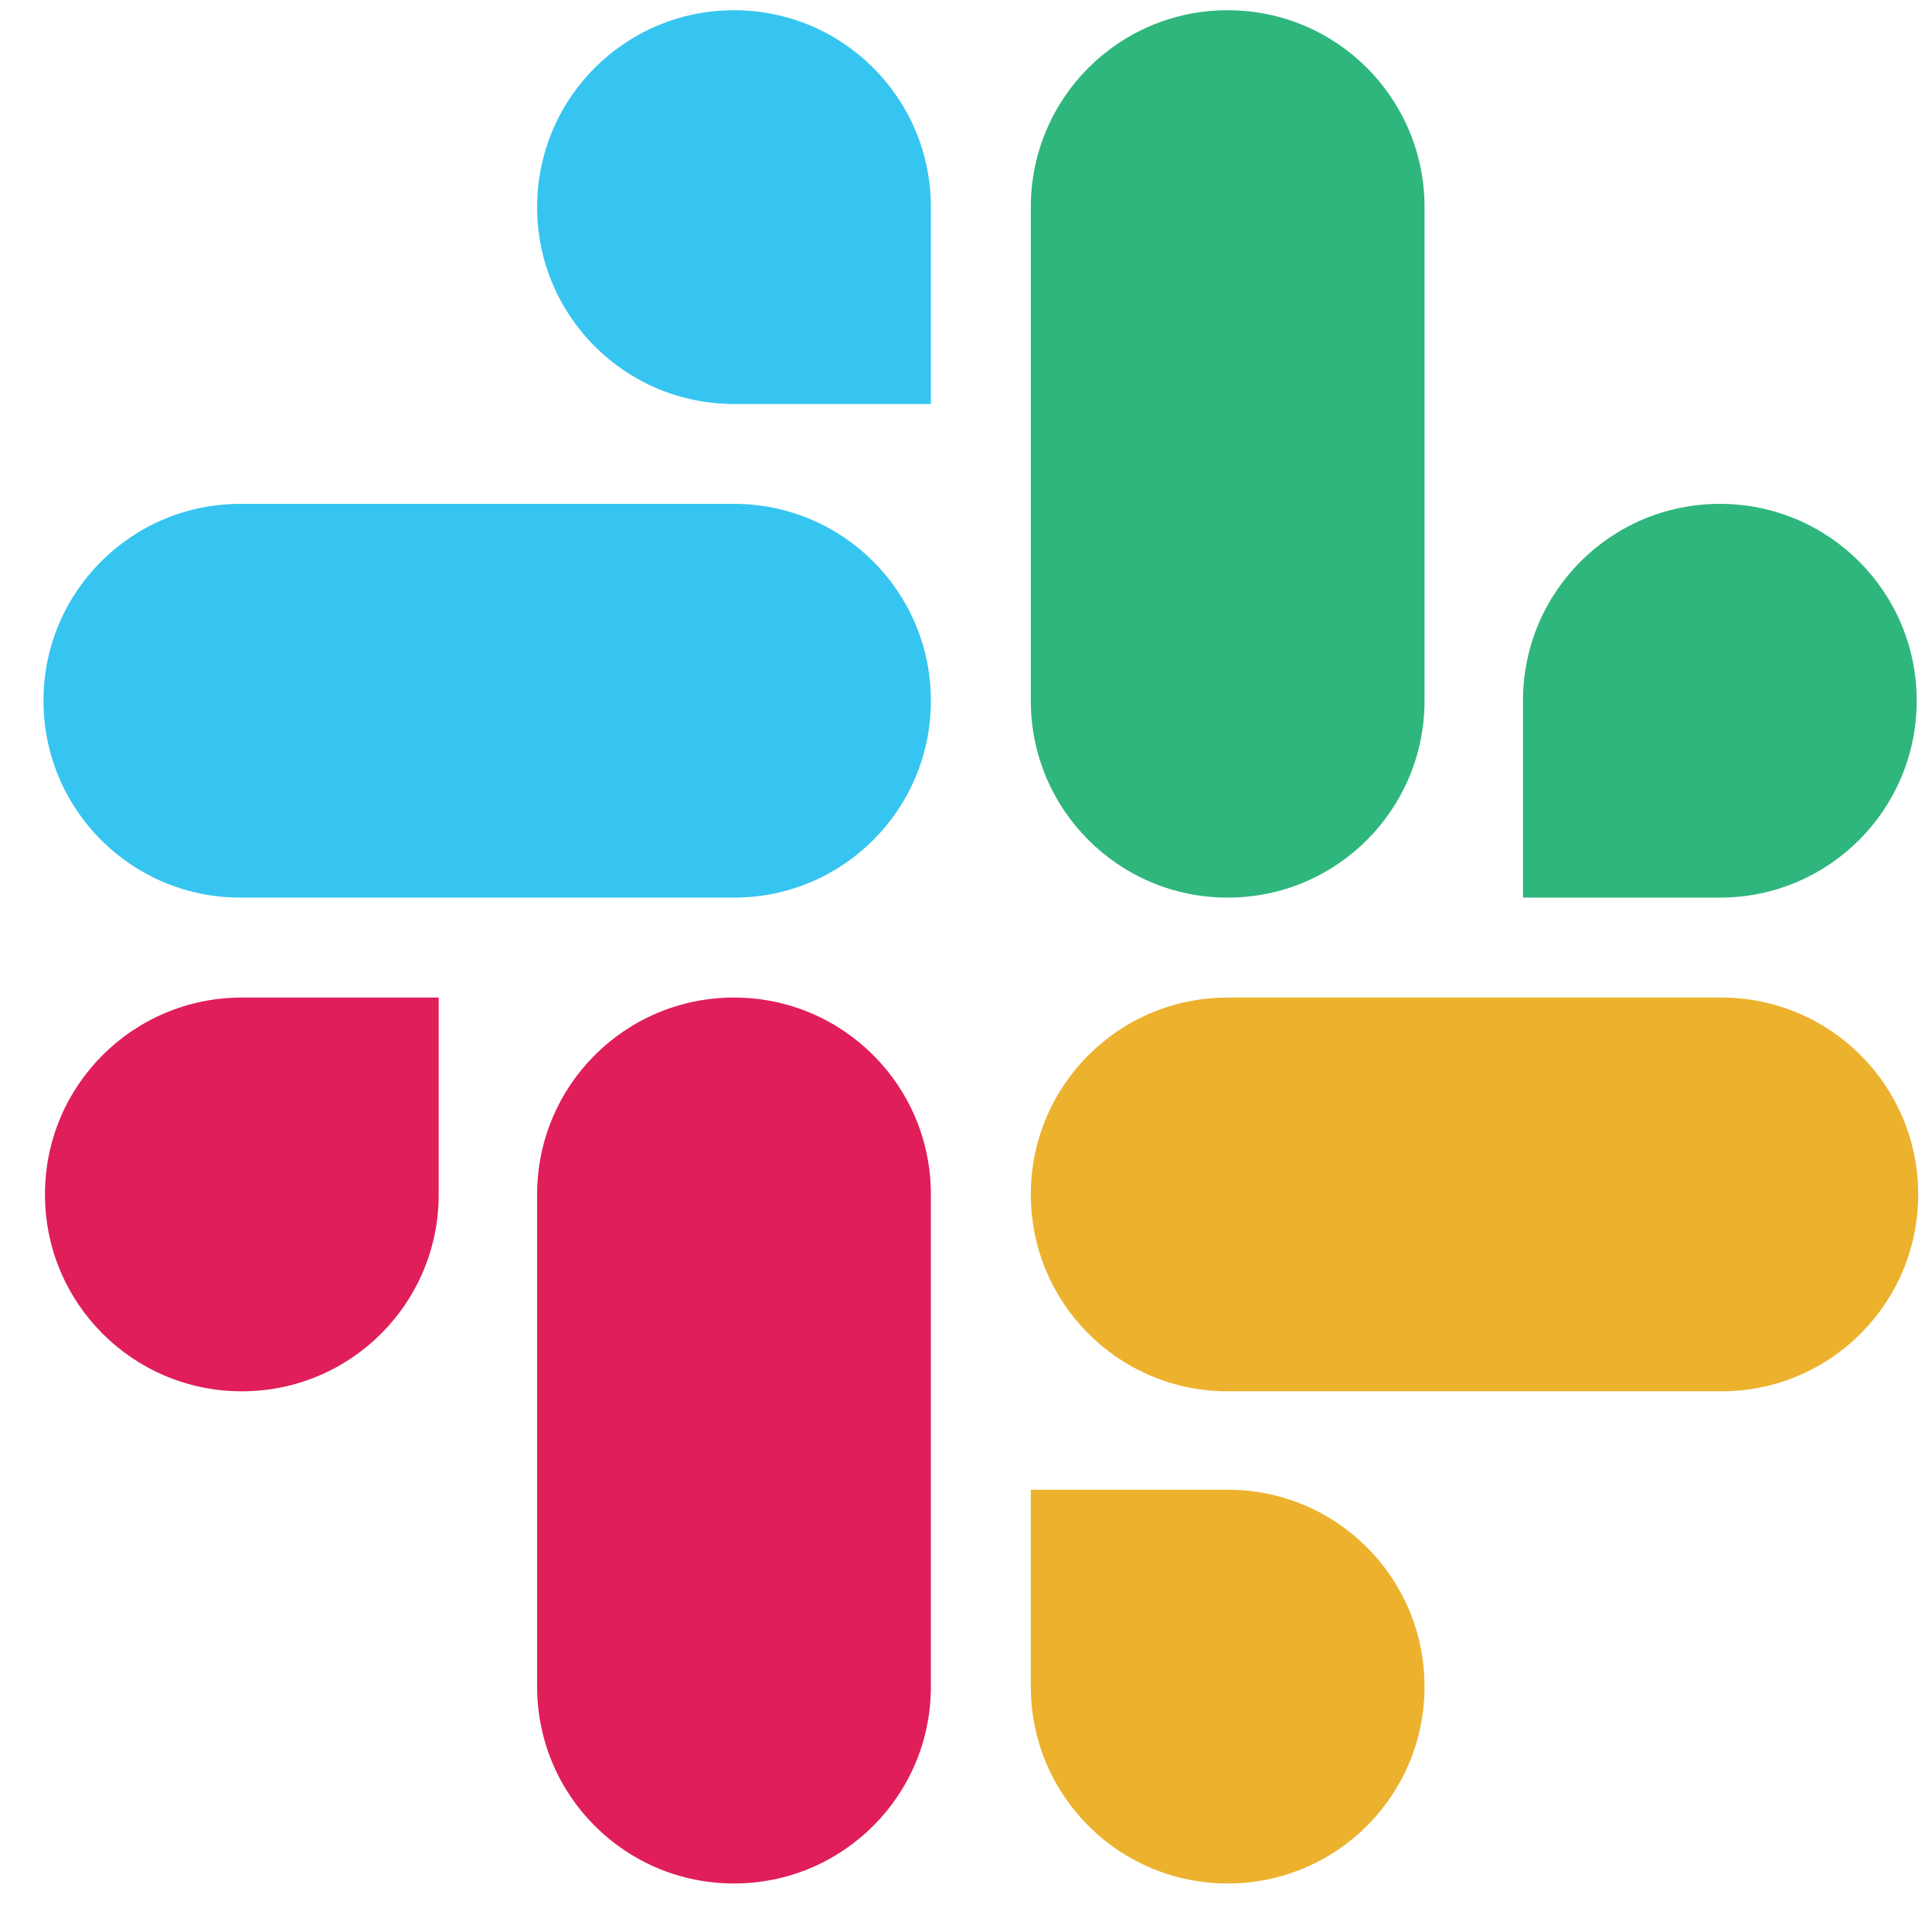
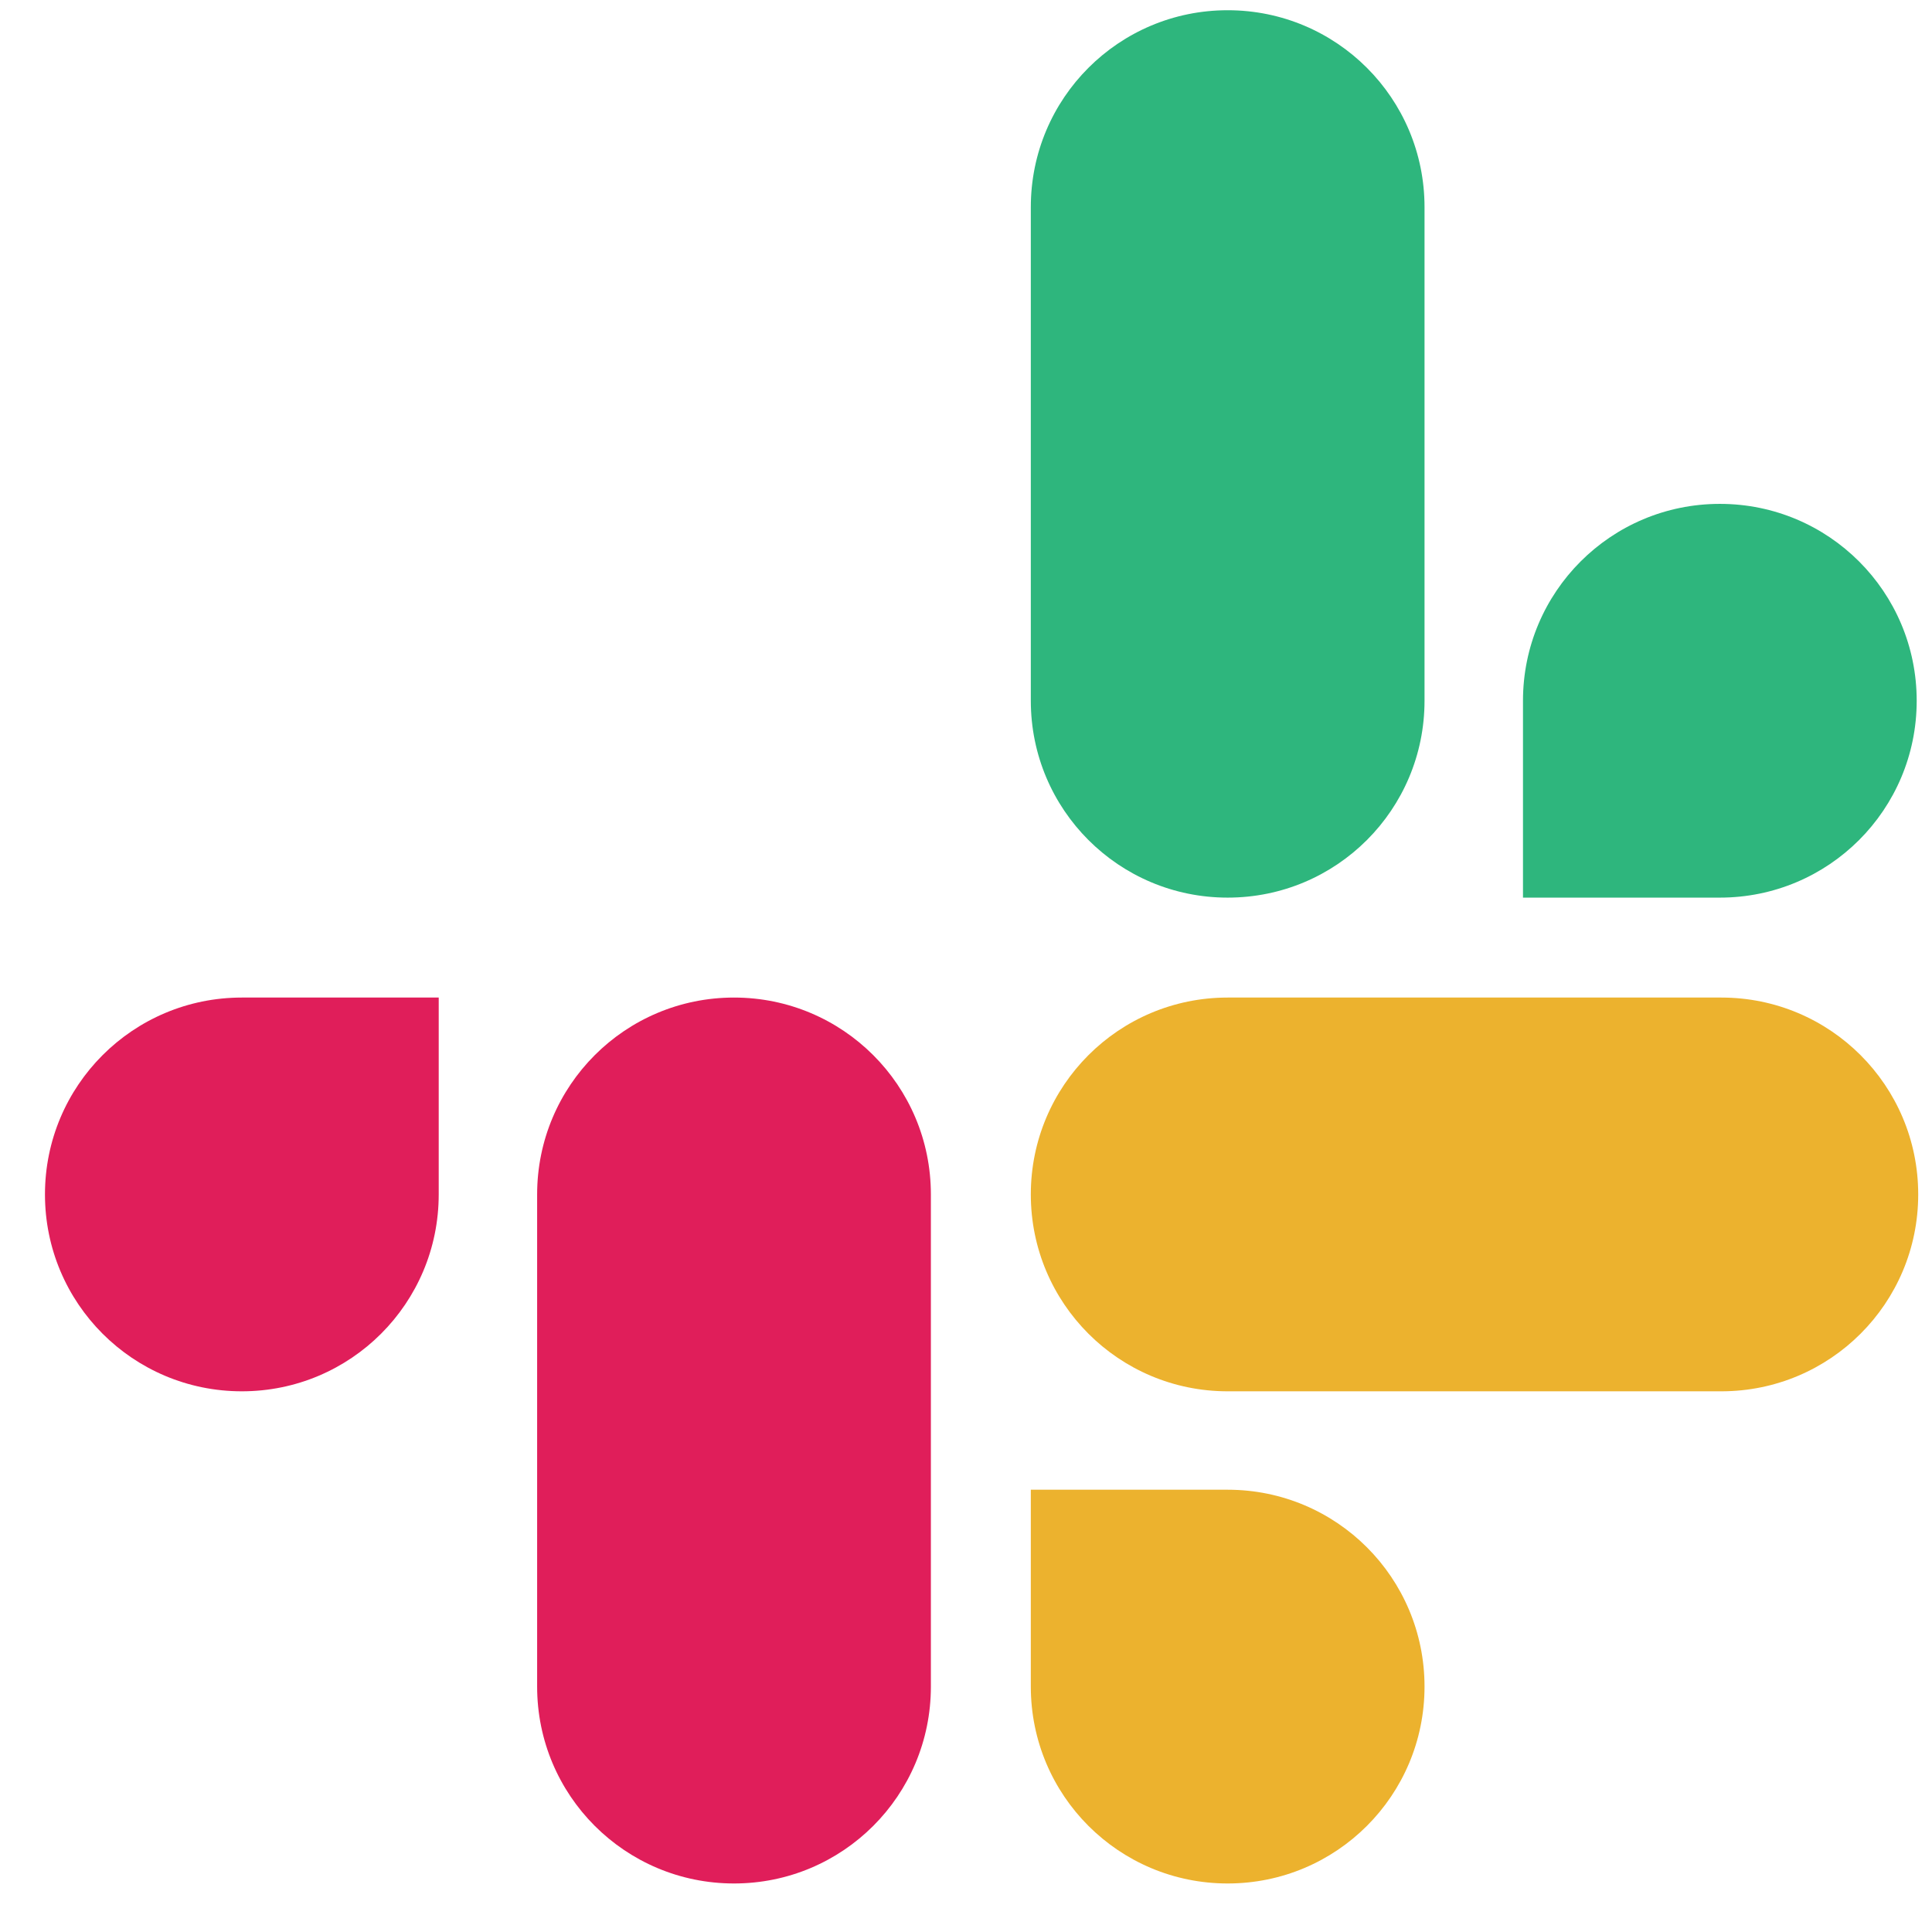
<svg xmlns="http://www.w3.org/2000/svg" width="51" height="51" viewBox="0 0 51 51" fill="none">
  <g clip-path="url(#clip0_150_605)">
    <path d="M11.581 31.53C11.581 34.404 9.258 36.727 6.384 36.727C3.51 36.727 1.187 34.404 1.187 31.53C1.187 28.656 3.51 26.333 6.384 26.333H11.581V31.53ZM14.179 31.53C14.179 28.656 16.502 26.333 19.376 26.333C22.25 26.333 24.573 28.656 24.573 31.53V44.522C24.573 47.396 22.25 49.719 19.376 49.719C16.502 49.719 14.179 47.396 14.179 44.522V31.53Z" fill="#E01E5A" />
-     <path d="M19.376 10.664C16.502 10.664 14.179 8.341 14.179 5.467C14.179 2.593 16.502 0.27 19.376 0.27C22.25 0.27 24.573 2.593 24.573 5.467V10.664H19.376ZM19.376 13.301C22.25 13.301 24.573 15.624 24.573 18.498C24.573 21.372 22.25 23.695 19.376 23.695H6.345C3.471 23.695 1.148 21.372 1.148 18.498C1.148 15.624 3.471 13.301 6.345 13.301H19.376Z" fill="#36C5F0" />
    <path d="M40.203 18.498C40.203 15.624 42.526 13.301 45.4 13.301C48.274 13.301 50.596 15.624 50.596 18.498C50.596 21.372 48.274 23.695 45.4 23.695H40.203V18.498ZM37.604 18.498C37.604 21.372 35.282 23.695 32.407 23.695C29.534 23.695 27.211 21.372 27.211 18.498V5.467C27.211 2.593 29.534 0.27 32.407 0.27C35.282 0.27 37.604 2.593 37.604 5.467V18.498Z" fill="#2EB67D" />
    <path d="M32.407 39.325C35.282 39.325 37.604 41.648 37.604 44.522C37.604 47.396 35.282 49.719 32.407 49.719C29.534 49.719 27.211 47.396 27.211 44.522V39.325H32.407ZM32.407 36.727C29.534 36.727 27.211 34.404 27.211 31.53C27.211 28.656 29.534 26.333 32.407 26.333H45.439C48.313 26.333 50.636 28.656 50.636 31.53C50.636 34.404 48.313 36.727 45.439 36.727H32.407Z" fill="#ECB22E" />
  </g>
  <defs>
    <clipPath id="clip0_150_605">
      <rect width="50" height="50" fill="white" transform="translate(0.872 0.034)" />
    </clipPath>
  </defs>
</svg>